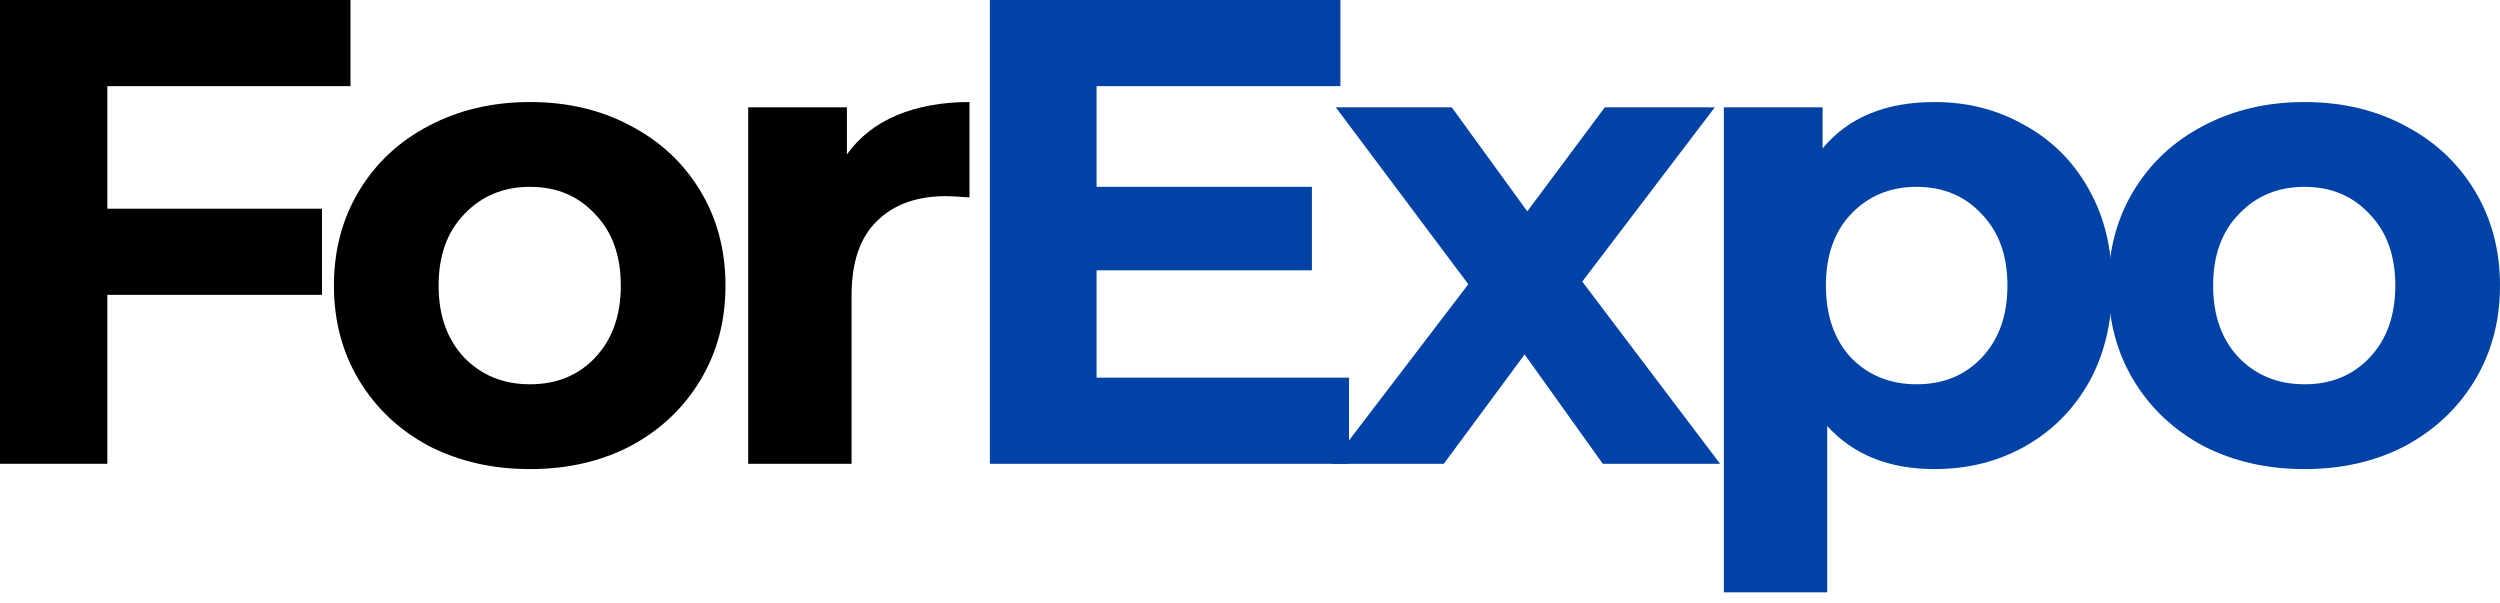
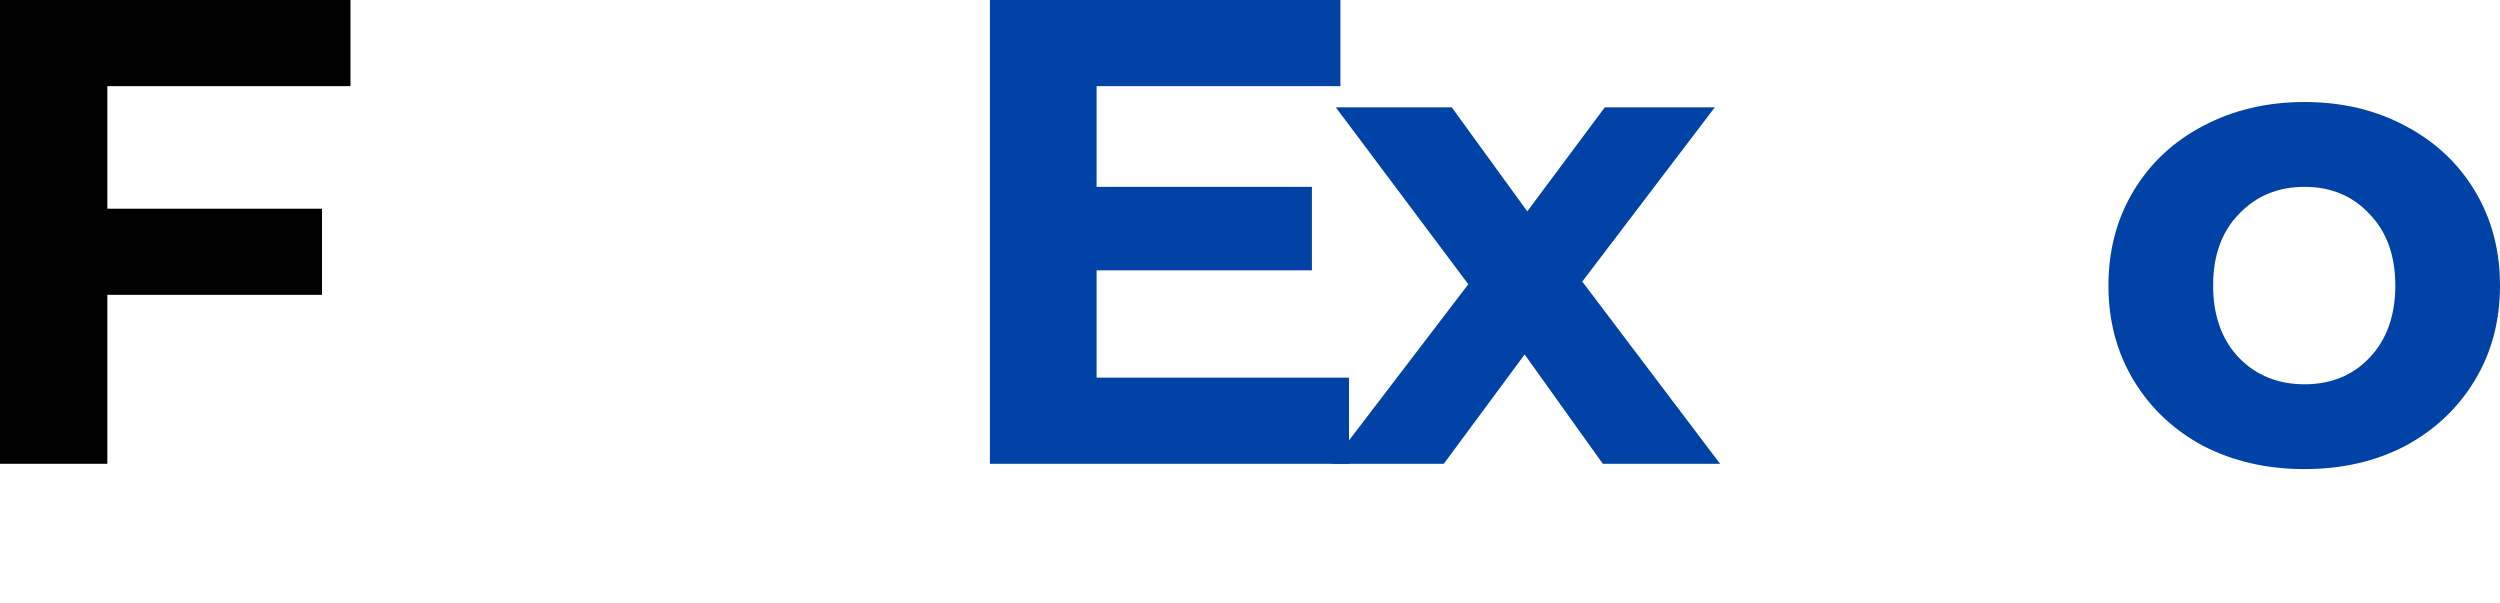
<svg xmlns="http://www.w3.org/2000/svg" width="170" height="41" viewBox="0 0 170 41" fill="none">
  <path d="M7.299 5.857V14.192H21.896V20.049H7.299V31.537H0V0H23.833V5.857H7.299Z" fill="black" />
-   <path d="M36.042 31.898C33.489 31.898 31.192 31.372 29.149 30.321C27.137 29.239 25.56 27.753 24.419 25.86C23.277 23.968 22.707 21.821 22.707 19.418C22.707 17.015 23.277 14.867 24.419 12.975C25.56 11.083 27.137 9.611 29.149 8.56C31.192 7.479 33.489 6.938 36.042 6.938C38.596 6.938 40.878 7.479 42.891 8.56C44.903 9.611 46.48 11.083 47.621 12.975C48.763 14.867 49.333 17.015 49.333 19.418C49.333 21.821 48.763 23.968 47.621 25.86C46.48 27.753 44.903 29.239 42.891 30.321C40.878 31.372 38.596 31.898 36.042 31.898ZM36.042 26.131C37.845 26.131 39.316 25.53 40.458 24.329C41.629 23.097 42.215 21.46 42.215 19.418C42.215 17.375 41.629 15.754 40.458 14.552C39.316 13.321 37.845 12.705 36.042 12.705C34.24 12.705 32.754 13.321 31.582 14.552C30.411 15.754 29.825 17.375 29.825 19.418C29.825 21.46 30.411 23.097 31.582 24.329C32.754 25.53 34.24 26.131 36.042 26.131Z" fill="black" />
-   <path d="M57.59 10.497C58.431 9.326 59.558 8.44 60.969 7.839C62.411 7.239 64.063 6.938 65.925 6.938V13.426C65.144 13.366 64.618 13.336 64.348 13.336C62.336 13.336 60.759 13.906 59.618 15.048C58.476 16.159 57.906 17.841 57.906 20.094V31.537H50.877V7.299H57.59V10.497Z" fill="black" />
  <path d="M91.733 25.68V31.537H67.314V0H91.147V5.857H74.567V12.705H89.21V18.382H74.567V25.68H91.733Z" fill="#0042A6" />
  <path d="M108.991 31.537L103.675 24.103L98.178 31.537H90.519L99.845 19.328L90.835 7.299H98.719L103.855 14.372L109.126 7.299H116.605L107.594 19.148L116.965 31.537H108.991Z" fill="#0042A6" />
-   <path d="M131.55 6.938C133.803 6.938 135.845 7.464 137.677 8.515C139.54 9.536 140.996 10.993 142.048 12.885C143.099 14.747 143.625 16.925 143.625 19.418C143.625 21.911 143.099 24.103 142.048 25.996C140.996 27.858 139.54 29.315 137.677 30.366C135.845 31.387 133.803 31.898 131.55 31.898C128.457 31.898 126.024 30.922 124.252 28.969V40.278H117.223V7.299H123.936V10.092C125.678 7.989 128.216 6.938 131.55 6.938ZM130.334 26.131C132.136 26.131 133.608 25.53 134.749 24.329C135.92 23.097 136.506 21.46 136.506 19.418C136.506 17.375 135.92 15.754 134.749 14.552C133.608 13.321 132.136 12.705 130.334 12.705C128.532 12.705 127.045 13.321 125.874 14.552C124.732 15.754 124.162 17.375 124.162 19.418C124.162 21.46 124.732 23.097 125.874 24.329C127.045 25.53 128.532 26.131 130.334 26.131Z" fill="#0042A6" />
  <path d="M156.709 31.898C154.156 31.898 151.859 31.372 149.816 30.321C147.804 29.239 146.227 27.753 145.086 25.86C143.944 23.968 143.374 21.821 143.374 19.418C143.374 17.015 143.944 14.867 145.086 12.975C146.227 11.083 147.804 9.611 149.816 8.56C151.859 7.479 154.156 6.938 156.709 6.938C159.262 6.938 161.545 7.479 163.557 8.56C165.57 9.611 167.147 11.083 168.288 12.975C169.429 14.867 170 17.015 170 19.418C170 21.821 169.429 23.968 168.288 25.86C167.147 27.753 165.57 29.239 163.557 30.321C161.545 31.372 159.262 31.898 156.709 31.898ZM156.709 26.131C158.511 26.131 159.983 25.53 161.124 24.329C162.296 23.097 162.882 21.46 162.882 19.418C162.882 17.375 162.296 15.754 161.124 14.552C159.983 13.321 158.511 12.705 156.709 12.705C154.907 12.705 153.42 13.321 152.249 14.552C151.078 15.754 150.492 17.375 150.492 19.418C150.492 21.46 151.078 23.097 152.249 24.329C153.42 25.53 154.907 26.131 156.709 26.131Z" fill="#0042A6" />
</svg>